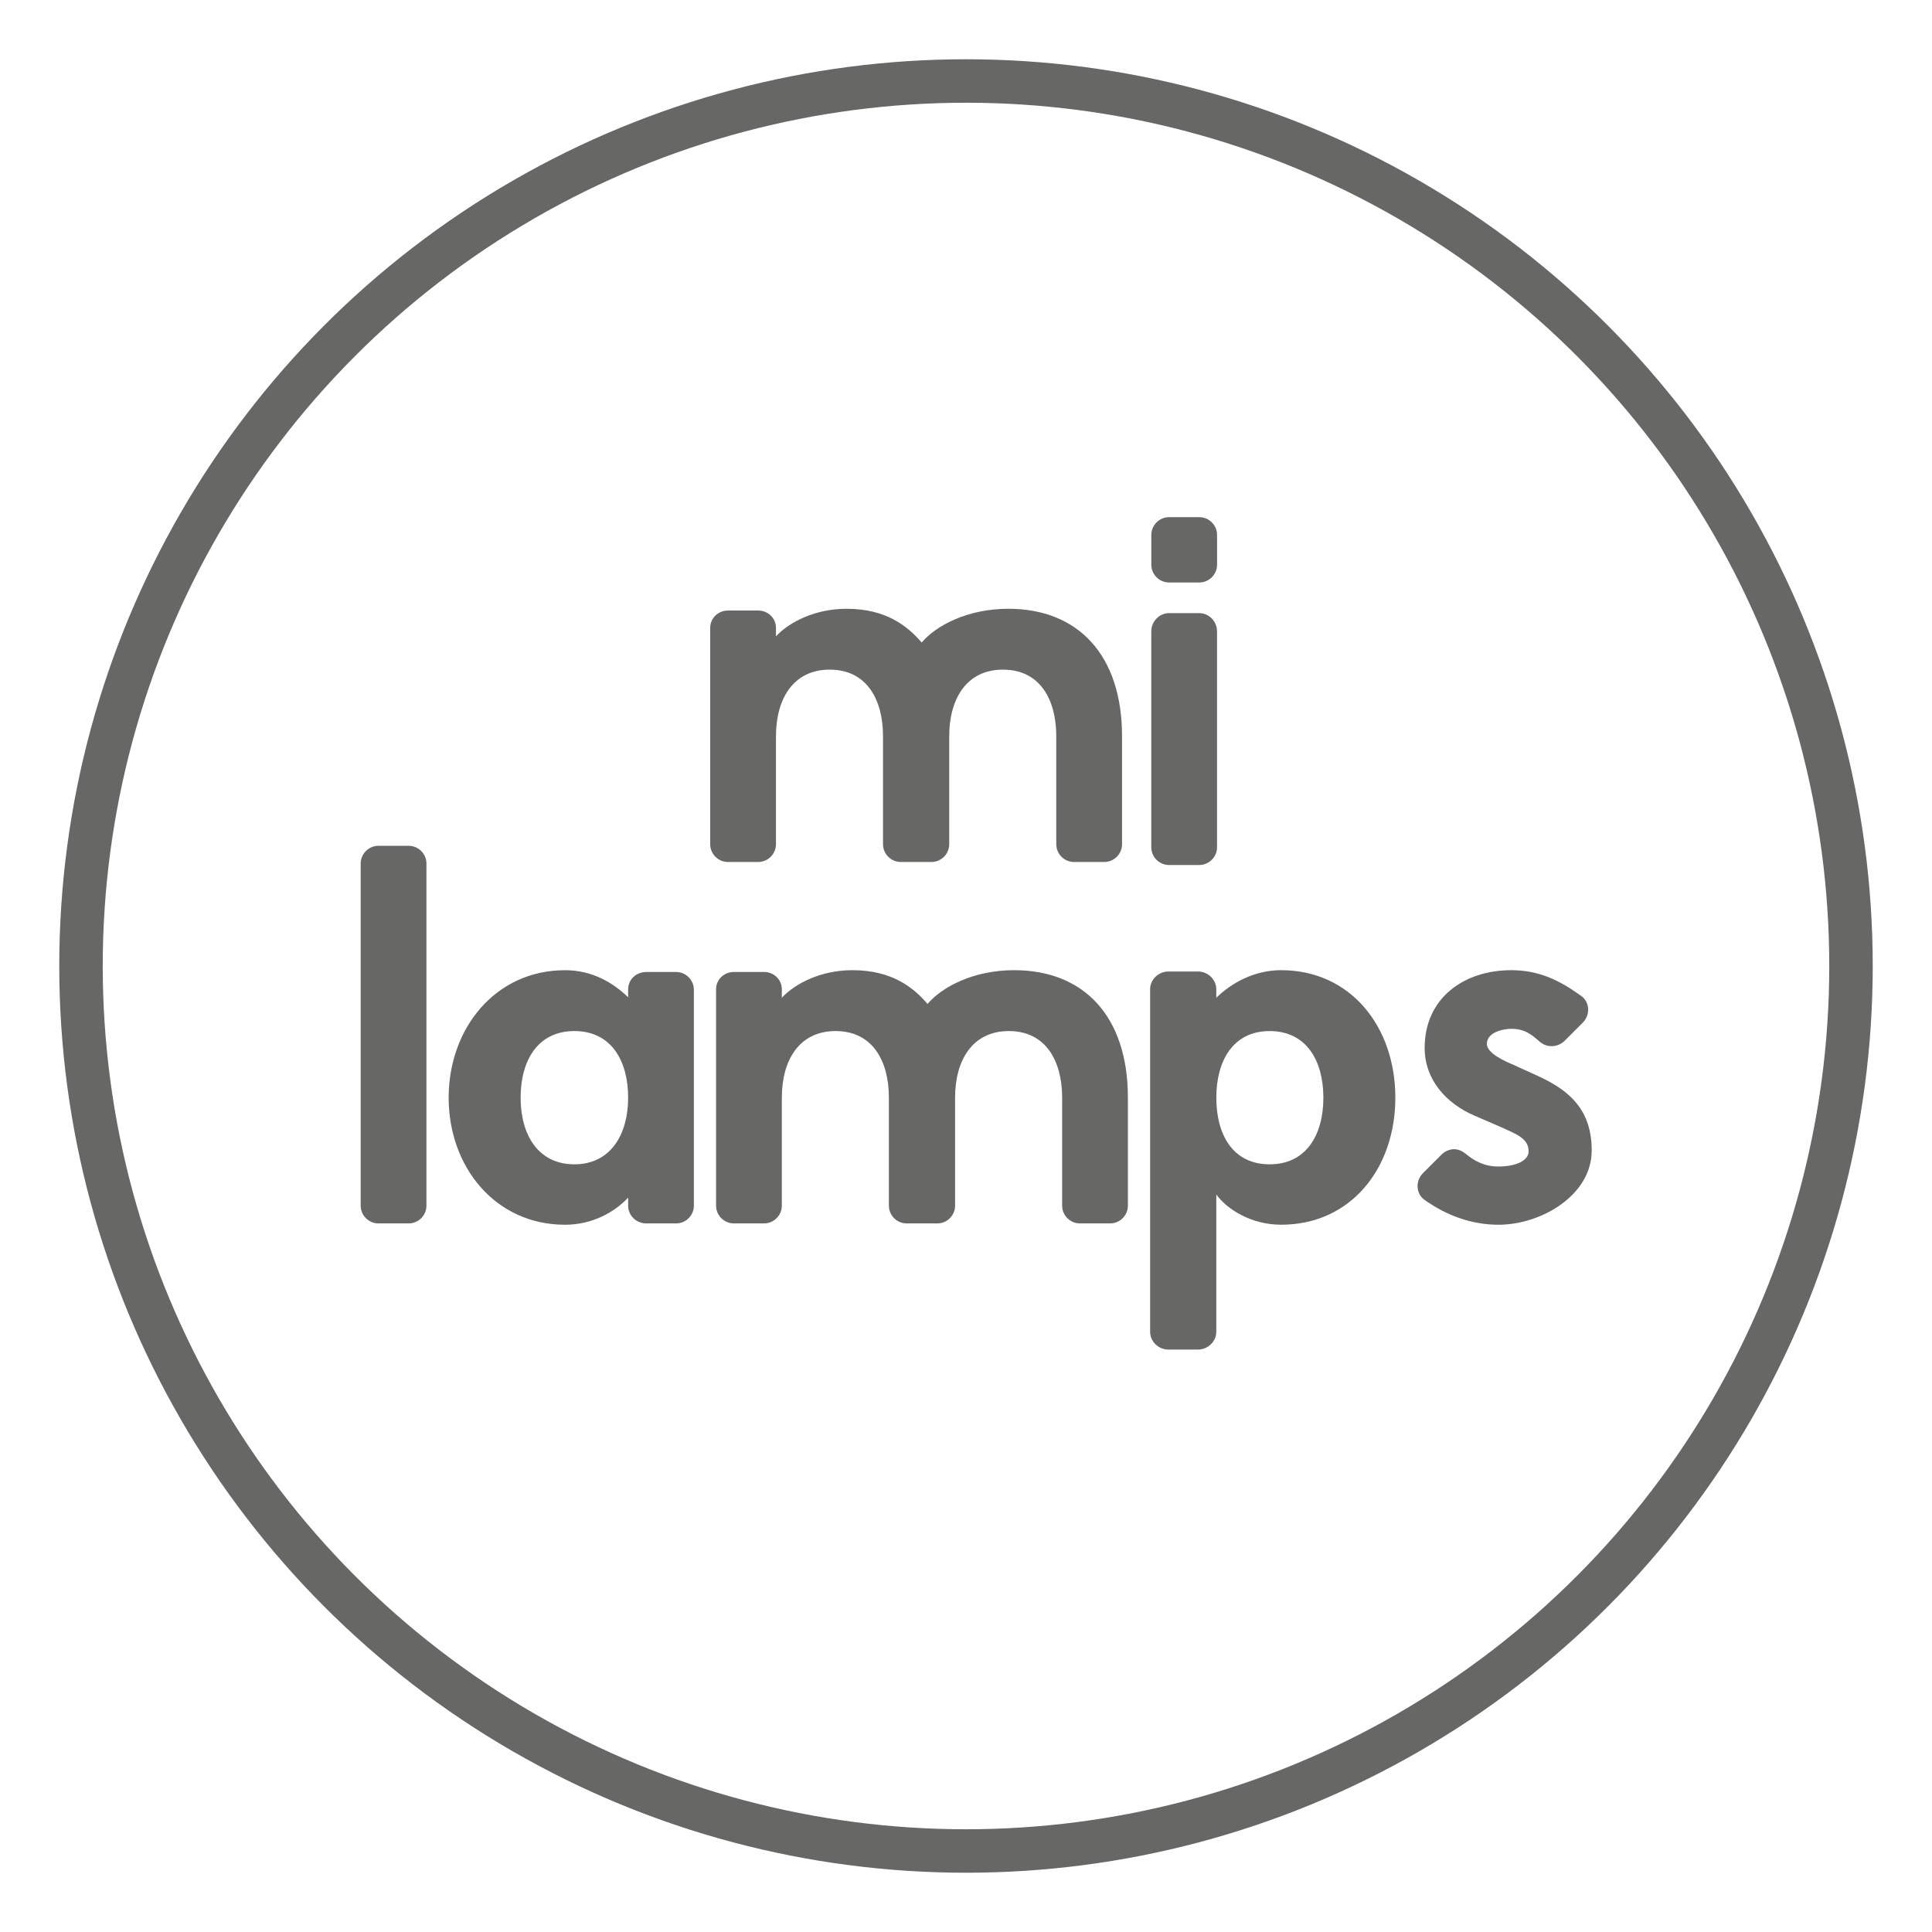
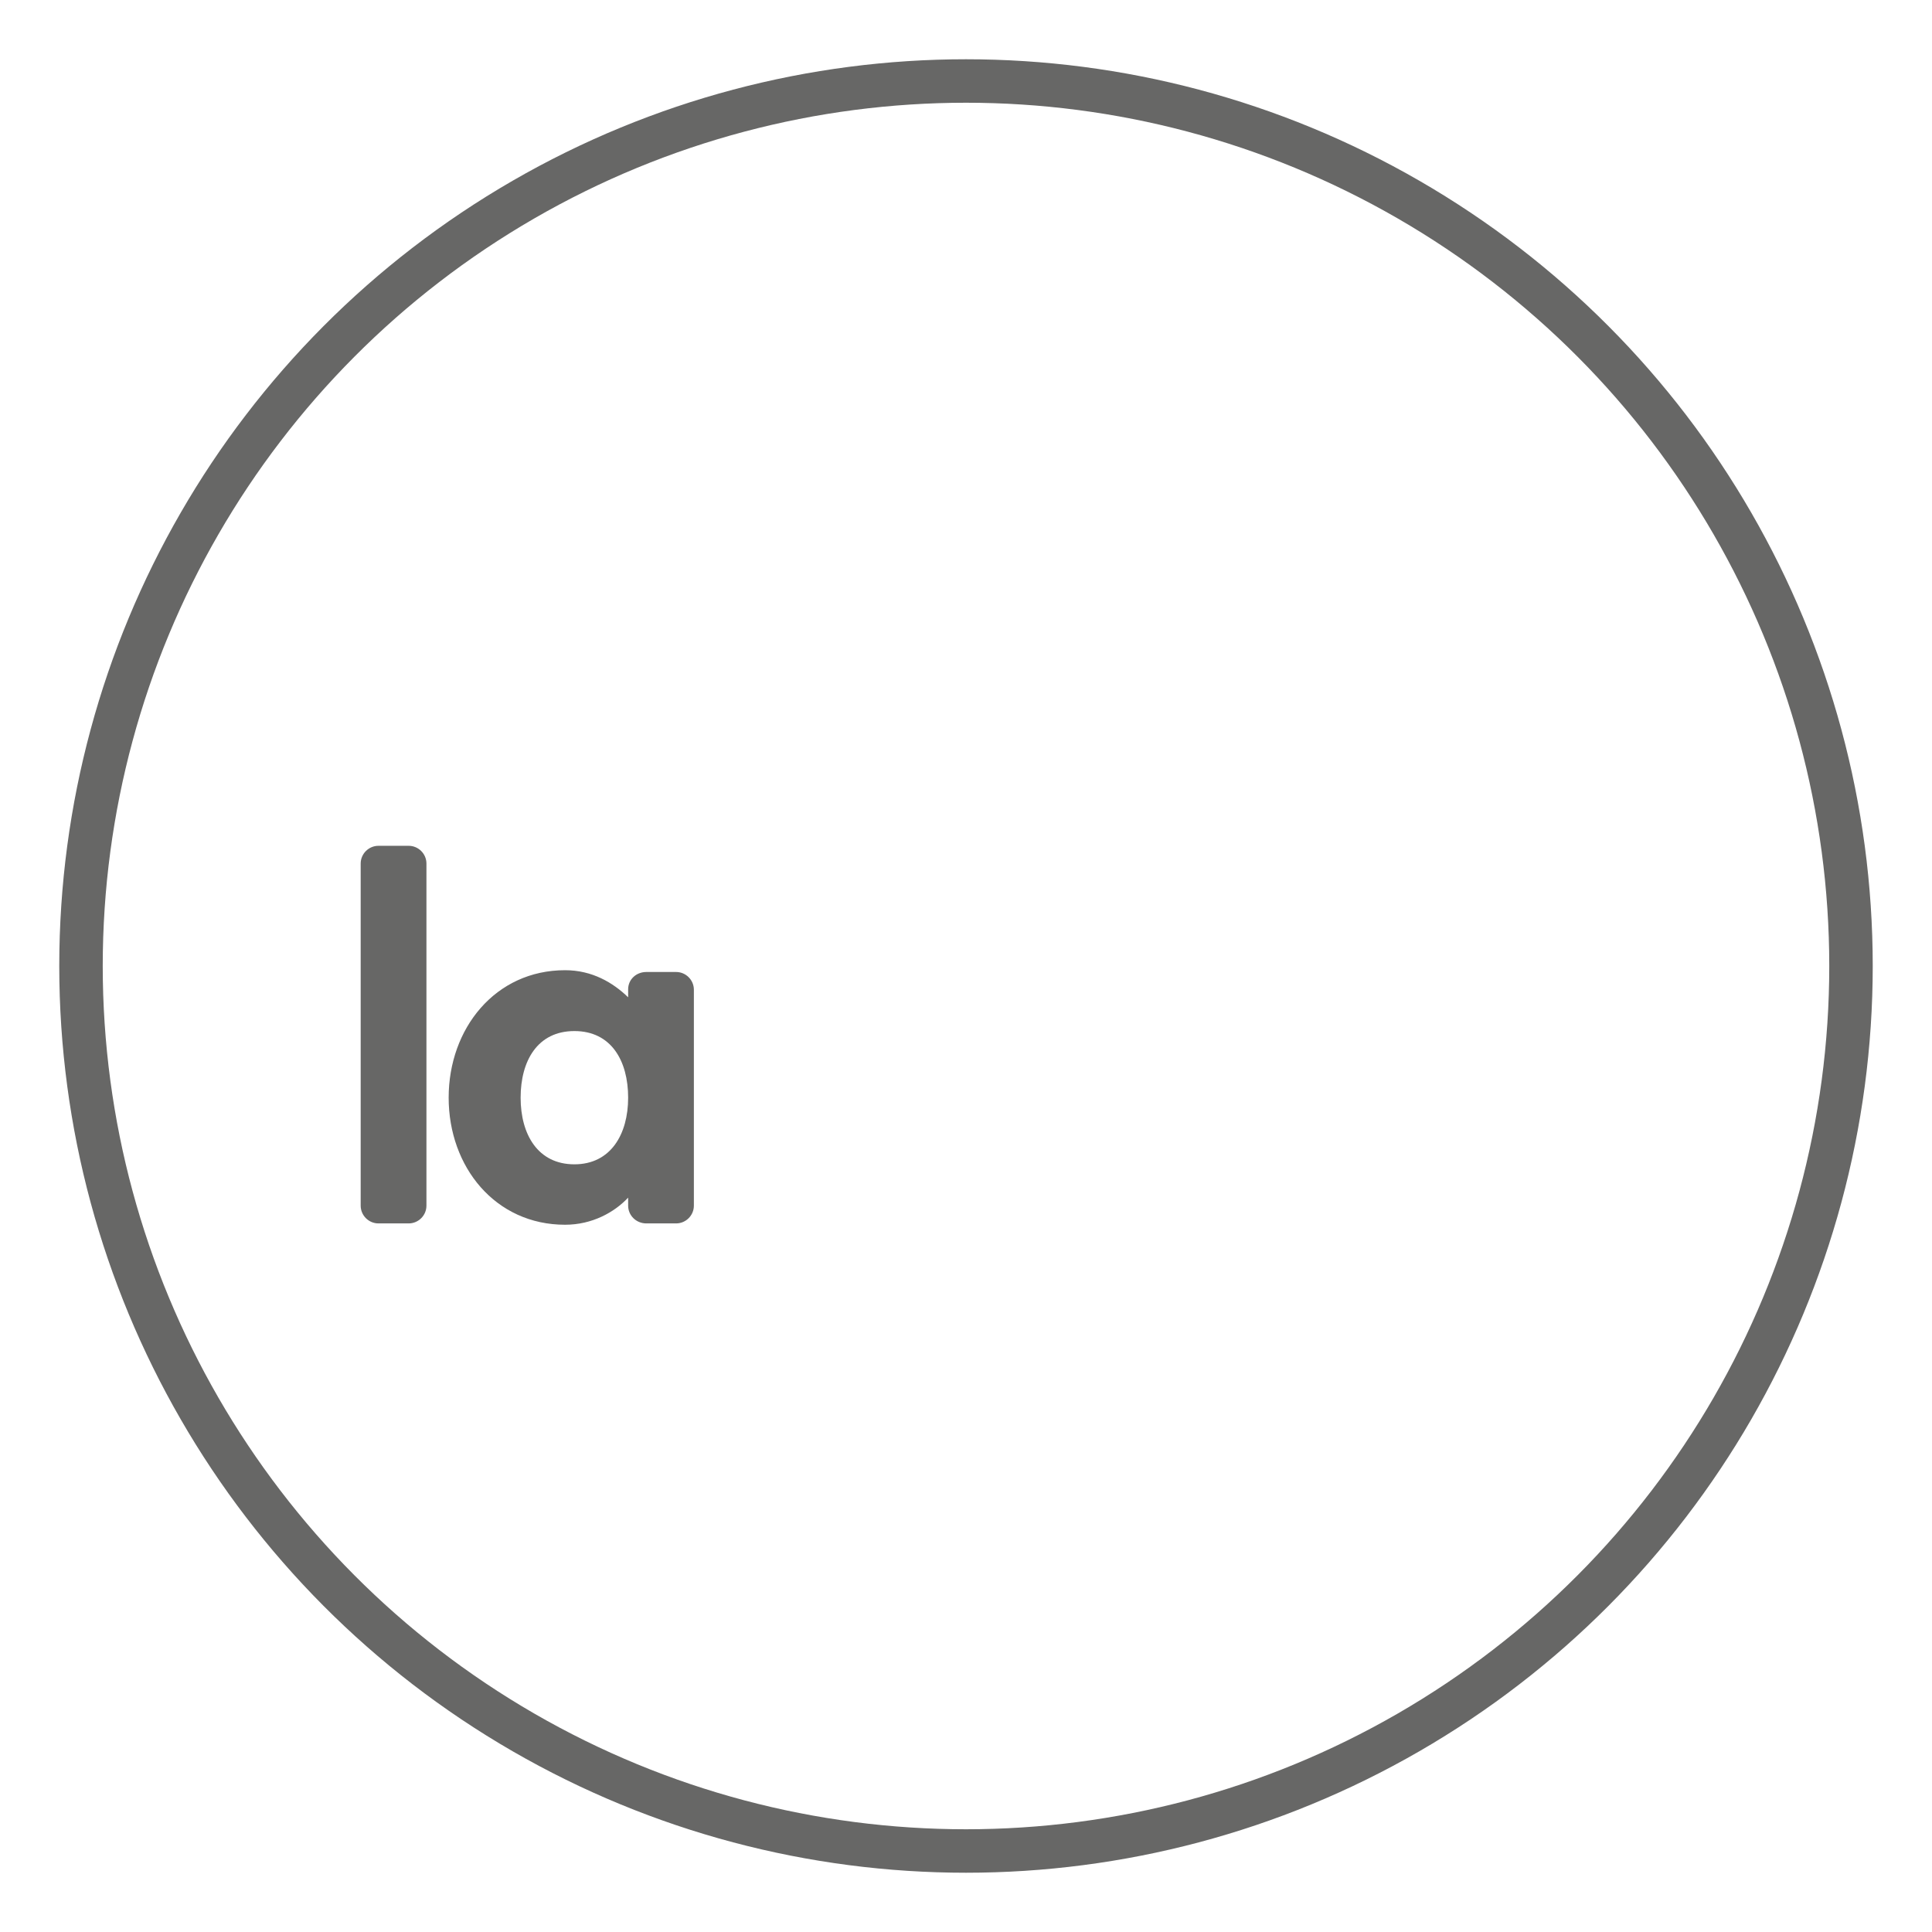
<svg xmlns="http://www.w3.org/2000/svg" viewBox="0 0 800 800" data-name="Capa 23" id="Capa_23">
  <defs>
    <style>
      .cls-1 {
        fill: none;
        stroke: #676766;
        stroke-miterlimit: 10;
        stroke-width: 18px;
      }

      .cls-2 {
        fill: #676766;
      }
    </style>
  </defs>
-   <path d="m464.61,304.87v44.7c0,4.05-3.31,7.36-7.36,7.36h-12.51c-4.05,0-7.36-3.31-7.36-7.36v-44.7c0-15.27-6.81-27.59-22.07-27.59s-22.26,12.32-22.26,27.59v44.7c0,4.05-3.31,7.36-7.36,7.36h-12.69c-4.05,0-7.36-3.31-7.36-7.36v-44.7c0-15.27-6.81-27.59-22.07-27.59s-22.26,12.32-22.26,27.59v44.7c0,4.05-3.31,7.36-7.36,7.36h-12.51c-4.05,0-7.36-3.31-7.36-7.36v-89.59c0-4.05,3.31-7.17,7.36-7.17h12.51c4.05,0,7.36,3.13,7.36,7.17v3.5c5.7-6.07,16.37-11.4,29.25-11.4,16.56,0,25.39,7.36,31.09,13.98,5.89-6.99,18.95-13.98,35.87-13.98,28.88,0,47.09,19.13,47.09,52.79Z" class="cls-2" />
-   <path d="m476.73,233.83v-12.32c0-4.05,3.31-7.36,7.36-7.36h12.51c4.05,0,7.36,3.31,7.36,7.36v12.32c0,4.05-3.31,7.36-7.36,7.36h-12.51c-4.05,0-7.36-3.31-7.36-7.36Zm27.22,27.59v89.4c0,4.05-3.31,7.36-7.36,7.36h-12.51c-4.05,0-7.36-3.31-7.36-7.36v-89.4c0-4.05,3.31-7.54,7.36-7.54h12.51c4.05,0,7.36,3.5,7.36,7.54Z" class="cls-2" />
  <path d="m176.58,499.23c0,4.05-3.31,7.36-7.36,7.36h-12.51c-4.05,0-7.36-3.31-7.36-7.36v-141.64c0-4.05,3.31-7.36,7.36-7.36h12.51c4.05,0,7.36,3.31,7.36,7.36v141.64Z" class="cls-2" />
  <path d="m287.32,409.83v89.4c0,4.05-3.31,7.36-7.36,7.36h-12.32c-4.23,0-7.54-3.31-7.54-7.36v-3.31c-5.7,6.07-14.9,11.22-26.12,11.22-28.88,0-48.2-23.91-48.2-52.61s19.32-52.79,48.2-52.79c11.22,0,19.87,5.15,26.12,11.22v-3.31c0-4.05,3.31-7.17,7.54-7.17h12.32c4.05,0,7.36,3.31,7.36,7.36Zm-27.22,44.7c0-15.27-6.99-27.59-22.26-27.59s-22.26,12.32-22.26,27.59,7.17,27.59,22.26,27.59,22.26-12.51,22.26-27.59Z" class="cls-2" />
-   <path d="m467.04,454.53v44.7c0,4.05-3.31,7.36-7.36,7.36h-12.51c-4.05,0-7.36-3.31-7.36-7.36v-44.7c0-15.27-6.81-27.59-22.07-27.59s-22.26,12.32-22.26,27.59v44.7c0,4.05-3.31,7.36-7.36,7.36h-12.69c-4.05,0-7.36-3.31-7.36-7.36v-44.7c0-15.27-6.81-27.59-22.07-27.59s-22.26,12.32-22.26,27.59v44.7c0,4.05-3.31,7.36-7.36,7.36h-12.51c-4.05,0-7.36-3.31-7.36-7.36v-89.59c0-4.05,3.31-7.17,7.36-7.17h12.51c4.05,0,7.36,3.13,7.36,7.17v3.5c5.7-6.07,16.37-11.41,29.25-11.41,16.56,0,25.39,7.36,31.09,13.98,5.89-6.99,18.95-13.98,35.87-13.98,28.88,0,47.09,19.13,47.09,52.79Z" class="cls-2" />
-   <path d="m483.78,558.83c-4.05,0-7.54-3.31-7.54-7.36v-141.83c0-4.05,3.5-7.36,7.54-7.36h12.32c4.05,0,7.54,3.31,7.54,7.36v3.5c6.25-6.07,15.64-11.41,26.86-11.41,28.7,0,47.28,23.36,47.28,52.79s-18.58,52.61-47.28,52.61c-12.51,0-22.44-6.44-26.86-12.51v56.84c0,4.05-3.5,7.36-7.54,7.36h-12.32Zm19.87-104.3c0,15.27,6.81,27.59,22.07,27.59s22.26-12.32,22.26-27.59-6.99-27.59-22.26-27.59-22.07,12.51-22.07,27.59Z" class="cls-2" />
-   <path d="m627.08,441.1l10.49,4.78c12.51,5.89,21.52,13.8,21.52,30.54,0,18.4-20.79,30.72-38.63,30.72-11.4,0-21.71-4.05-30.35-10.12-2.02-1.29-3.13-3.5-3.13-5.89,0-1.84.74-3.86,2.21-5.33l7.73-7.73c1.29-1.29,3.31-2.21,5.15-2.21s3.31.74,4.78,1.84c3.5,2.94,7.73,5.33,13.61,5.33,7.54,0,12.51-2.58,12.51-6.25,0-5.7-5.7-7.36-11.96-10.3l-10.67-4.6c-11.41-4.97-20.42-14.72-20.42-27.96,0-20.6,16.19-32.19,35.87-32.19,11.4,0,20.05,4.23,28.7,10.49,2.02,1.29,3.13,3.49,3.13,5.89,0,1.84-.74,3.86-2.21,5.33l-7.54,7.54c-1.47,1.47-3.49,2.21-5.33,2.21s-3.31-.55-4.78-1.66c-3.31-2.94-6.25-5.52-11.96-5.52-3.5,0-10.12,1.47-10.12,6.25,0,3.86,7.36,7.17,11.41,8.83Z" class="cls-2" />
  <circle r="366.46" cy="400" cx="400" class="cls-1" />
</svg>